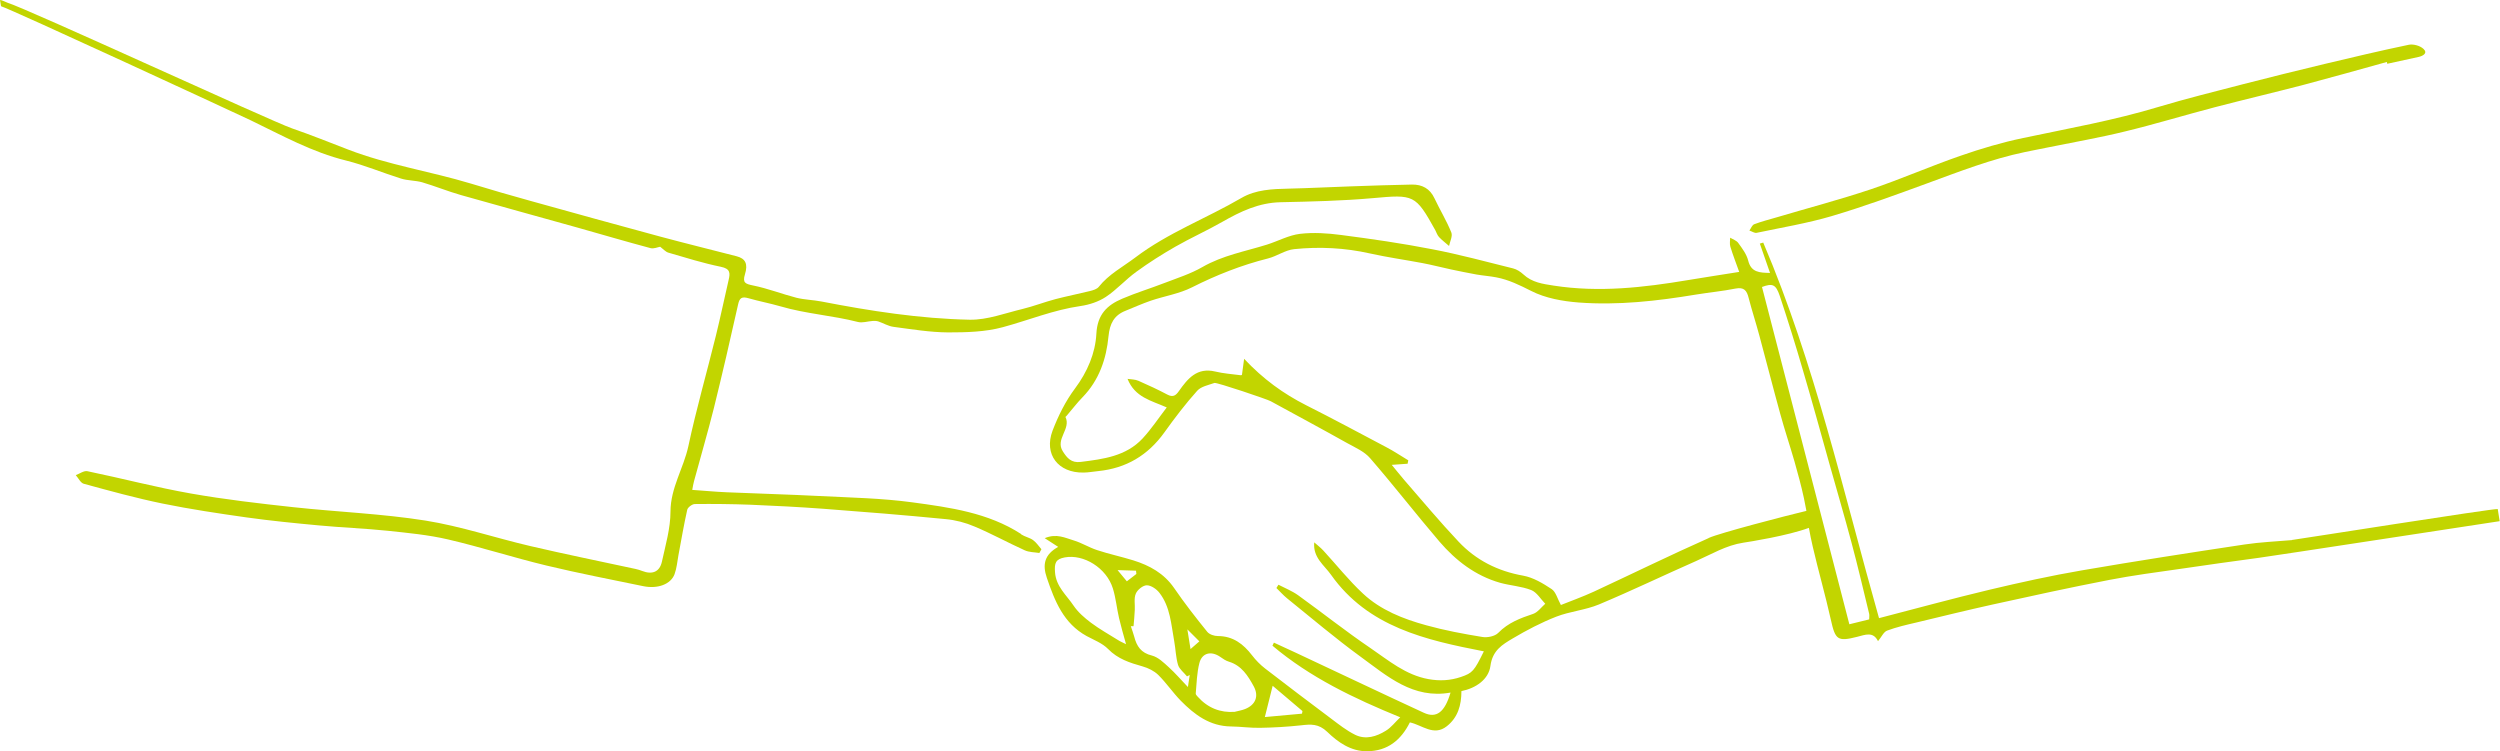
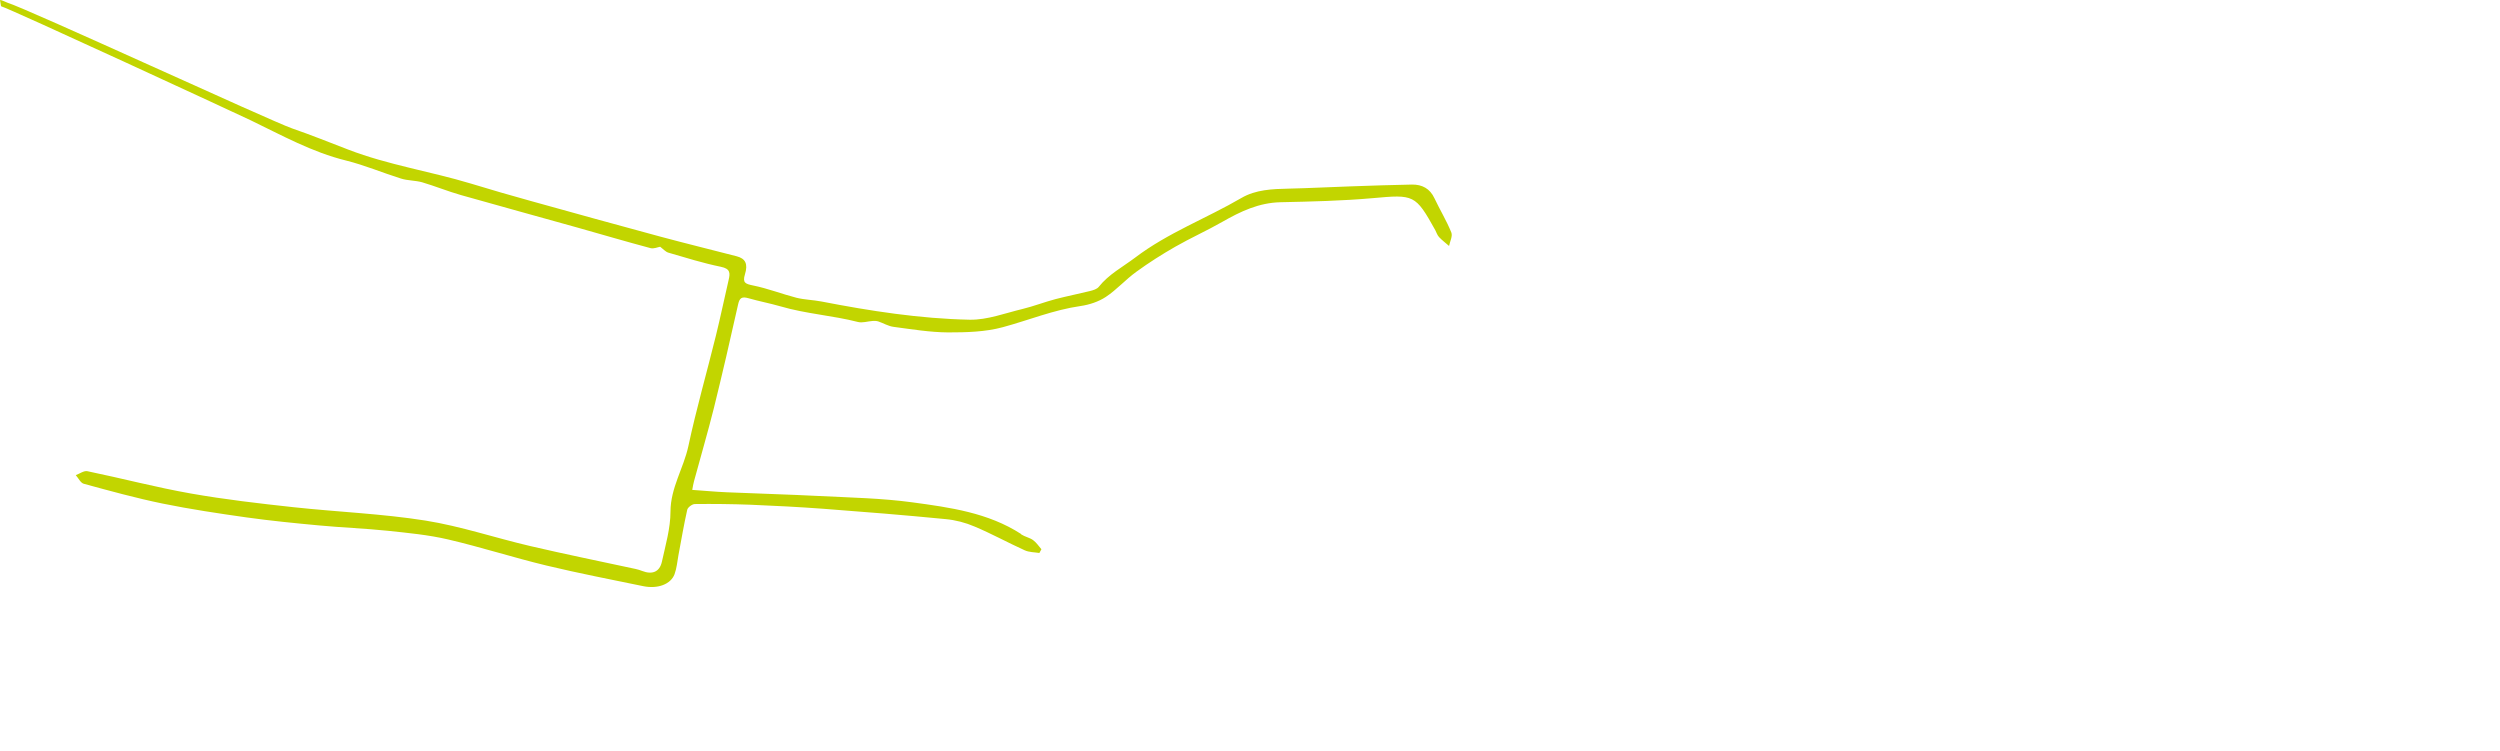
<svg xmlns="http://www.w3.org/2000/svg" viewBox="0 0 220.66 66.3">
  <g fill="#c2d500">
-     <path d="m202.32 47.67c-1.41.12-2.82.18-4.22.39-4.78.72-9.56 1.46-14.33 2.28-2.74.47-5.46 1.07-8.16 1.71-3.31.79-6.59 1.69-9.76 2.51-3.16-11.16-5.67-22.47-10.22-33.15-.1.03-.2.06-.3.09.29.84.59 1.68.9 2.59-.93-.02-1.67-.04-1.93-1.1-.14-.55-.52-1.06-.87-1.54-.15-.22-.47-.32-.72-.47 0 .27-.06.55.02.8.23.75.52 1.49.78 2.22-1.54.25-3.03.47-4.51.72-3.93.66-7.87 1.11-11.86.49-.97-.15-1.92-.28-2.68-.99-.25-.23-.58-.45-.91-.53-2.37-.59-4.73-1.23-7.13-1.69-2.66-.52-5.36-.91-8.05-1.26-1.2-.16-2.44-.24-3.63-.1-.99.12-1.93.64-2.91.95-1.92.6-3.91.95-5.7 1.98-1.04.6-2.21.97-3.33 1.4-1.24.48-2.52.87-3.74 1.39-1.34.57-2.2 1.38-2.29 3.1-.09 1.71-.79 3.36-1.88 4.82-.84 1.12-1.49 2.43-1.99 3.74-.78 2.08.5 3.73 2.73 3.69.44 0 .87-.09 1.31-.13 2.46-.25 4.38-1.39 5.83-3.41.91-1.27 1.86-2.52 2.9-3.68.34-.38.99-.5 1.52-.69.2-.07 4.74 1.47 4.94 1.6.02.02.06.02.08.04 2.23 1.22 4.47 2.42 6.68 3.66.72.4 1.54.75 2.05 1.35 2.09 2.41 4.04 4.93 6.11 7.35 1.44 1.68 3.18 3.02 5.36 3.64.9.25 1.87.3 2.74.64.5.2.83.79 1.24 1.21-.35.31-.66.75-1.06.89-1.14.38-2.21.78-3.09 1.68-.29.3-.96.44-1.41.36-1.66-.27-3.32-.58-4.94-1.03-2.04-.56-4.03-1.34-5.59-2.8-1.26-1.17-2.33-2.53-3.5-3.8-.24-.26-.53-.48-.8-.72-.13 1.34.88 2.01 1.48 2.86 3.27 4.62 8.35 5.76 13.49 6.76-.86 1.75-1 1.91-2.02 2.26-.94.32-1.88.37-2.87.19-2.01-.36-3.52-1.65-5.12-2.74-2.18-1.48-4.24-3.12-6.38-4.66-.53-.38-1.16-.63-1.74-.93-.06.1-.12.19-.18.29.31.3.6.63.93.9 2.16 1.74 4.27 3.54 6.51 5.17 2.35 1.71 4.62 3.75 7.93 3.16-.51 1.73-1.24 2.3-2.36 1.78-3.77-1.74-7.52-3.53-11.28-5.29-.65-.3-1.3-.6-1.95-.9-.04.09-.09.18-.13.27 3.32 2.8 7.19 4.65 11.28 6.32-.45.43-.8.9-1.26 1.18-.83.52-1.78.82-2.71.37-.77-.38-1.45-.92-2.14-1.44-1.95-1.46-3.88-2.92-5.81-4.41-.43-.33-.83-.74-1.16-1.17-.77-1-1.68-1.7-3.02-1.7-.32 0-.74-.14-.93-.37-1.02-1.26-2.02-2.54-2.93-3.87-.9-1.3-2.16-1.99-3.6-2.44-1.06-.33-2.16-.56-3.21-.91-.7-.23-1.35-.64-2.05-.85-.75-.22-1.51-.64-2.56-.2.49.32.81.52 1.19.77-1.19.66-1.42 1.53-1 2.74.7 2.05 1.47 4.01 3.51 5.13.65.35 1.39.63 1.89 1.14.87.89 1.92 1.22 3.05 1.54.5.14 1.02.4 1.38.75.71.7 1.28 1.55 1.98 2.27 1.22 1.24 2.57 2.26 4.44 2.28.86.01 1.72.14 2.58.12 1.2-.02 2.41-.09 3.6-.22.87-.1 1.55-.16 2.32.58.93.9 2.07 1.72 3.52 1.71 1.81-.02 2.99-.99 3.77-2.55 1.1.24 2.11 1.25 3.26.34.98-.77 1.29-1.86 1.29-3.1 1.29-.26 2.4-1.04 2.56-2.22.18-1.38 1.06-1.89 1.97-2.43 1.23-.73 2.51-1.4 3.84-1.92 1.21-.47 2.57-.58 3.77-1.08 2.89-1.21 5.71-2.57 8.57-3.83 1.36-.6 2.65-1.39 4.17-1.62.49-.07 3.95-.62 5.79-1.31.1.56.21 1.11.34 1.66.5 2.16 1.12 4.3 1.6 6.46.39 1.75.58 1.94 2.31 1.5.72-.18 1.42-.5 1.85.38.31-.37.49-.81.8-.93.83-.31 1.7-.51 2.56-.71 2.24-.54 4.49-1.09 6.74-1.59 3.44-.76 6.88-1.51 10.34-2.18 2.06-.4 4.15-.67 6.24-.97 2.32-.34 4.64-.67 6.96-.98 1.14-.15 20.1-3.06 21.23-3.23l-.17-1.07c-.15-.1-17.97 2.72-18.17 2.73zm-103.63 8.83c-.8-.5-1.64-.97-2.39-1.53-.57-.43-1.14-.92-1.54-1.51-.62-.93-1.55-1.68-1.64-2.95-.06-.81.05-1.16.86-1.31 1.66-.31 3.69.92 4.25 2.75.26.84.34 1.74.54 2.6.17.73.38 1.45.62 2.31-.31-.16-.52-.24-.7-.36zm1.58-6.13c.01.1.02.19.03.29-.27.21-.55.43-.84.65-.24-.29-.46-.55-.82-.99.63.02 1.12.03 1.62.05zm4.59 10.28c-.65-.68-1.14-1.25-1.69-1.75-.45-.41-.95-.9-1.5-1.04-.96-.23-1.34-.82-1.56-1.67-.08-.31-.2-.61-.3-.92h.24c.04-.47.09-.95.11-1.42.03-.49-.09-1.03.09-1.45.14-.34.63-.74.97-.74.38 0 .87.34 1.12.67.96 1.24 1.03 2.79 1.3 4.26.13.7.14 1.43.34 2.1.12.38.52.67.79 1.01l.24-.12c-.04.28-.09.56-.16 1.06zm-.06-5.1c.44.43.73.73 1.06 1.06-.27.23-.48.42-.78.68zm5.1 7.03c-.27.11-.57.16-.93.25-1.26.09-2.36-.34-3.25-1.33-.08-.09-.19-.2-.18-.29.08-.9.1-1.82.32-2.68.23-.91 1.04-1.1 1.83-.56.24.17.5.35.77.43 1.13.34 1.69 1.25 2.2 2.18.47.87.16 1.63-.76 2zm5.03.41c-1.13.1-2.26.2-3.29.3.24-.97.46-1.84.69-2.76.83.71 1.73 1.47 2.63 2.23-.01.08-.03.15-.04.23zm35.87-15.49c-3.4 1.51-6.74 3.15-10.12 4.72-1 .46-2.04.83-2.91 1.18-.3-.54-.44-1.15-.81-1.4-.77-.51-1.63-1.03-2.52-1.19-2.25-.4-4.17-1.37-5.71-3.01-1.66-1.76-3.22-3.63-4.81-5.46-.37-.43-.72-.88-1.08-1.31.54-.04.97-.07 1.4-.1.02-.1.04-.2.06-.3-.65-.39-1.27-.81-1.94-1.16-2.36-1.25-4.71-2.51-7.09-3.71-1.99-1.01-3.77-2.29-5.46-4.09-.08.56-.13.97-.19 1.41 0 0-.05.05-.1.04-.76-.1-1.53-.15-2.27-.33-1.6-.38-2.42.63-3.19 1.72-.28.4-.52.58-1.02.32-.83-.44-1.69-.84-2.56-1.22-.29-.13-.64-.12-.96-.17.65 1.63 2.08 1.91 3.46 2.52-.72.94-1.36 1.91-2.14 2.75-1.46 1.56-3.45 1.81-5.45 2.06-.84.11-1.21-.35-1.58-.93-.7-1.08.75-1.98.23-3.04 0-.01.08-.07.11-.11.47-.54.9-1.12 1.4-1.63 1.46-1.5 2.1-3.38 2.29-5.38.11-1.12.49-1.85 1.5-2.25.74-.3 1.48-.63 2.23-.89 1.21-.41 2.51-.61 3.64-1.18 2.16-1.09 4.37-1.96 6.71-2.55.79-.2 1.52-.74 2.3-.82 2.24-.23 4.48-.12 6.7.38 1.53.34 3.09.56 4.63.85.85.16 1.68.38 2.52.56.75.16 1.5.31 2.26.45.58.1 1.17.14 1.74.25 1.1.21 2.07.69 3.08 1.2 1.25.64 2.77.91 4.19 1.02 3.47.26 6.92-.13 10.35-.7 1.16-.19 2.34-.3 3.49-.53.76-.15 1 .18 1.16.82.29 1.12.65 2.22.95 3.34.62 2.29 1.2 4.58 1.83 6.86.39 1.43.86 2.83 1.27 4.25.3 1.07.6 2.15.83 3.23.08.37.15.75.22 1.12-1.87.45-7.61 1.94-8.62 2.39zm14.18 7.17c-.65.16-1.22.3-1.75.43-2.58-9.94-5.14-19.85-7.71-29.77.92-.34 1.22-.25 1.57.79.72 2.17 1.4 4.35 2.04 6.55.81 2.75 1.57 5.51 2.34 8.27.65 2.32 1.33 4.62 1.95 6.95.56 2.09 1.05 4.19 1.56 6.29.03.14 0 .29 0 .49z" />
    <path d="m90.12 47.13c-2.91-1.88-6.27-2.34-9.58-2.79-2.72-.37-5.48-.42-8.23-.56-2.72-.14-5.44-.21-8.17-.33-.99-.04-1.98-.14-3.04-.21.06-.33.1-.56.16-.78.58-2.15 1.21-4.28 1.75-6.44.75-3.04 1.46-6.1 2.14-9.16.13-.6.36-.69.9-.54.94.27 1.9.45 2.84.72 2.24.66 4.58.8 6.84 1.38.39.1.85-.06 1.28-.09.17-.01.35-.01.51.04.45.15.88.42 1.35.48 1.6.21 3.2.48 4.81.49 1.61 0 3.29-.04 4.83-.46 2.29-.62 4.49-1.53 6.87-1.87.77-.11 1.58-.38 2.22-.8.97-.64 1.76-1.55 2.71-2.23 1.1-.8 2.25-1.53 3.42-2.2 1.36-.78 2.8-1.42 4.16-2.2 1.61-.92 3.23-1.69 5.14-1.73 2.71-.06 5.43-.12 8.13-.36 3.64-.33 3.77-.33 5.52 2.82.11.21.18.45.34.62.27.29.59.52.88.78.08-.4.33-.87.2-1.19-.42-1.04-1.01-2-1.49-3.02-.4-.86-1.09-1.22-1.98-1.21-1.81.03-3.61.1-5.42.16-1.83.06-3.65.16-5.48.2-1.44.03-2.9.09-4.15.82-3.1 1.81-6.49 3.07-9.39 5.27-1.1.83-2.33 1.47-3.21 2.58-.16.2-.5.3-.78.37-1.01.25-2.03.45-3.03.71-.98.26-1.93.63-2.91.87-1.55.37-3.12.98-4.67.95-4.41-.09-8.77-.77-13.1-1.61-.73-.14-1.48-.15-2.2-.33-1.28-.33-2.52-.82-3.81-1.08-.68-.14-.96-.23-.73-.98.29-.94.04-1.4-.73-1.6-2.24-.58-4.49-1.13-6.72-1.73-3.82-1.03-7.64-2.09-11.45-3.15-1.77-.49-3.54-1-5.3-1.54-3.58-1.08-7.29-1.64-10.8-2.99-1.66-.64-3.3-1.3-4.98-1.88-1.92-.67-23.2-10.49-25.11-11.09-.16-.05-.49-.24-.66-.24l.09.55c.91.27 21.22 9.67 22.06 10.08 2.74 1.32 5.39 2.8 8.39 3.54 1.65.41 3.22 1.08 4.85 1.59.6.19 1.26.16 1.87.33 1.15.34 2.27.8 3.43 1.13 3.44.98 6.88 1.91 10.32 2.88 2.13.6 4.26 1.23 6.4 1.8.3.08.66-.09.86-.12.29.22.48.45.72.52 1.54.45 3.08.93 4.64 1.25.83.17.83.55.68 1.17-.38 1.63-.72 3.28-1.12 4.9-.8 3.25-1.73 6.47-2.43 9.75-.42 1.96-1.57 3.67-1.58 5.78 0 1.48-.44 2.97-.76 4.44-.2.89-.85 1.15-1.73.81-.19-.07-.39-.14-.59-.18-3.1-.67-6.21-1.3-9.29-2.02-3.09-.72-6.13-1.75-9.25-2.25-3.85-.61-7.76-.76-11.64-1.18-3.03-.33-6.07-.68-9.07-1.21-3.07-.54-6.09-1.34-9.14-1.97-.3-.06-.68.22-1.02.35.23.26.42.68.7.76 2.31.63 4.63 1.27 6.97 1.75 2.45.5 4.93.87 7.4 1.22 2.14.3 4.28.51 6.43.71 2.01.19 4.02.26 6.03.47 1.79.19 3.6.36 5.35.77 2.91.68 5.76 1.6 8.67 2.3 2.83.68 5.69 1.23 8.54 1.82 1.28.26 2.43-.17 2.76-1.06.19-.52.24-1.1.34-1.66.25-1.34.48-2.69.78-4.03.05-.21.44-.5.67-.5 1.63-.02 3.27 0 4.9.06 2.16.09 4.31.2 6.47.36 3.59.27 7.18.56 10.76.91.87.08 1.76.31 2.57.66 1.5.63 2.93 1.42 4.41 2.09.39.18.86.17 1.3.24.06-.11.12-.22.18-.33-.24-.28-.45-.6-.74-.81-.31-.22-.72-.29-1.04-.5z" />
-     <path d="m161.72 19.06c2.83-.84 5.61-1.86 8.39-2.88 2.84-1.04 5.65-2.14 8.62-2.76.69-.15 1.39-.27 2.09-.42 2.25-.46 4.52-.85 6.75-1.4 2.65-.64 5.26-1.44 7.9-2.13 2.61-.68 5.24-1.3 7.85-1.98 2.46-.65 4.9-1.34 7.35-2.02.01.05.03.11.04.16.93-.2 1.86-.4 2.79-.61.38-.09.8-.34.41-.7-.29-.28-.89-.45-1.29-.37-2.5.52-4.98 1.11-7.46 1.7-2.42.58-4.84 1.18-7.25 1.8-2.46.64-4.93 1.25-7.37 1.98-3.93 1.19-7.95 1.9-11.96 2.75-1.88.39-3.73.94-5.54 1.57-2.66.92-5.25 2.06-7.92 2.96-2.72.91-5.5 1.64-8.26 2.46-.68.2-1.36.37-2.02.62-.19.07-.29.36-.43.56.22.07.45.24.64.2 2.22-.47 4.47-.84 6.64-1.48z" />
  </g>
</svg>